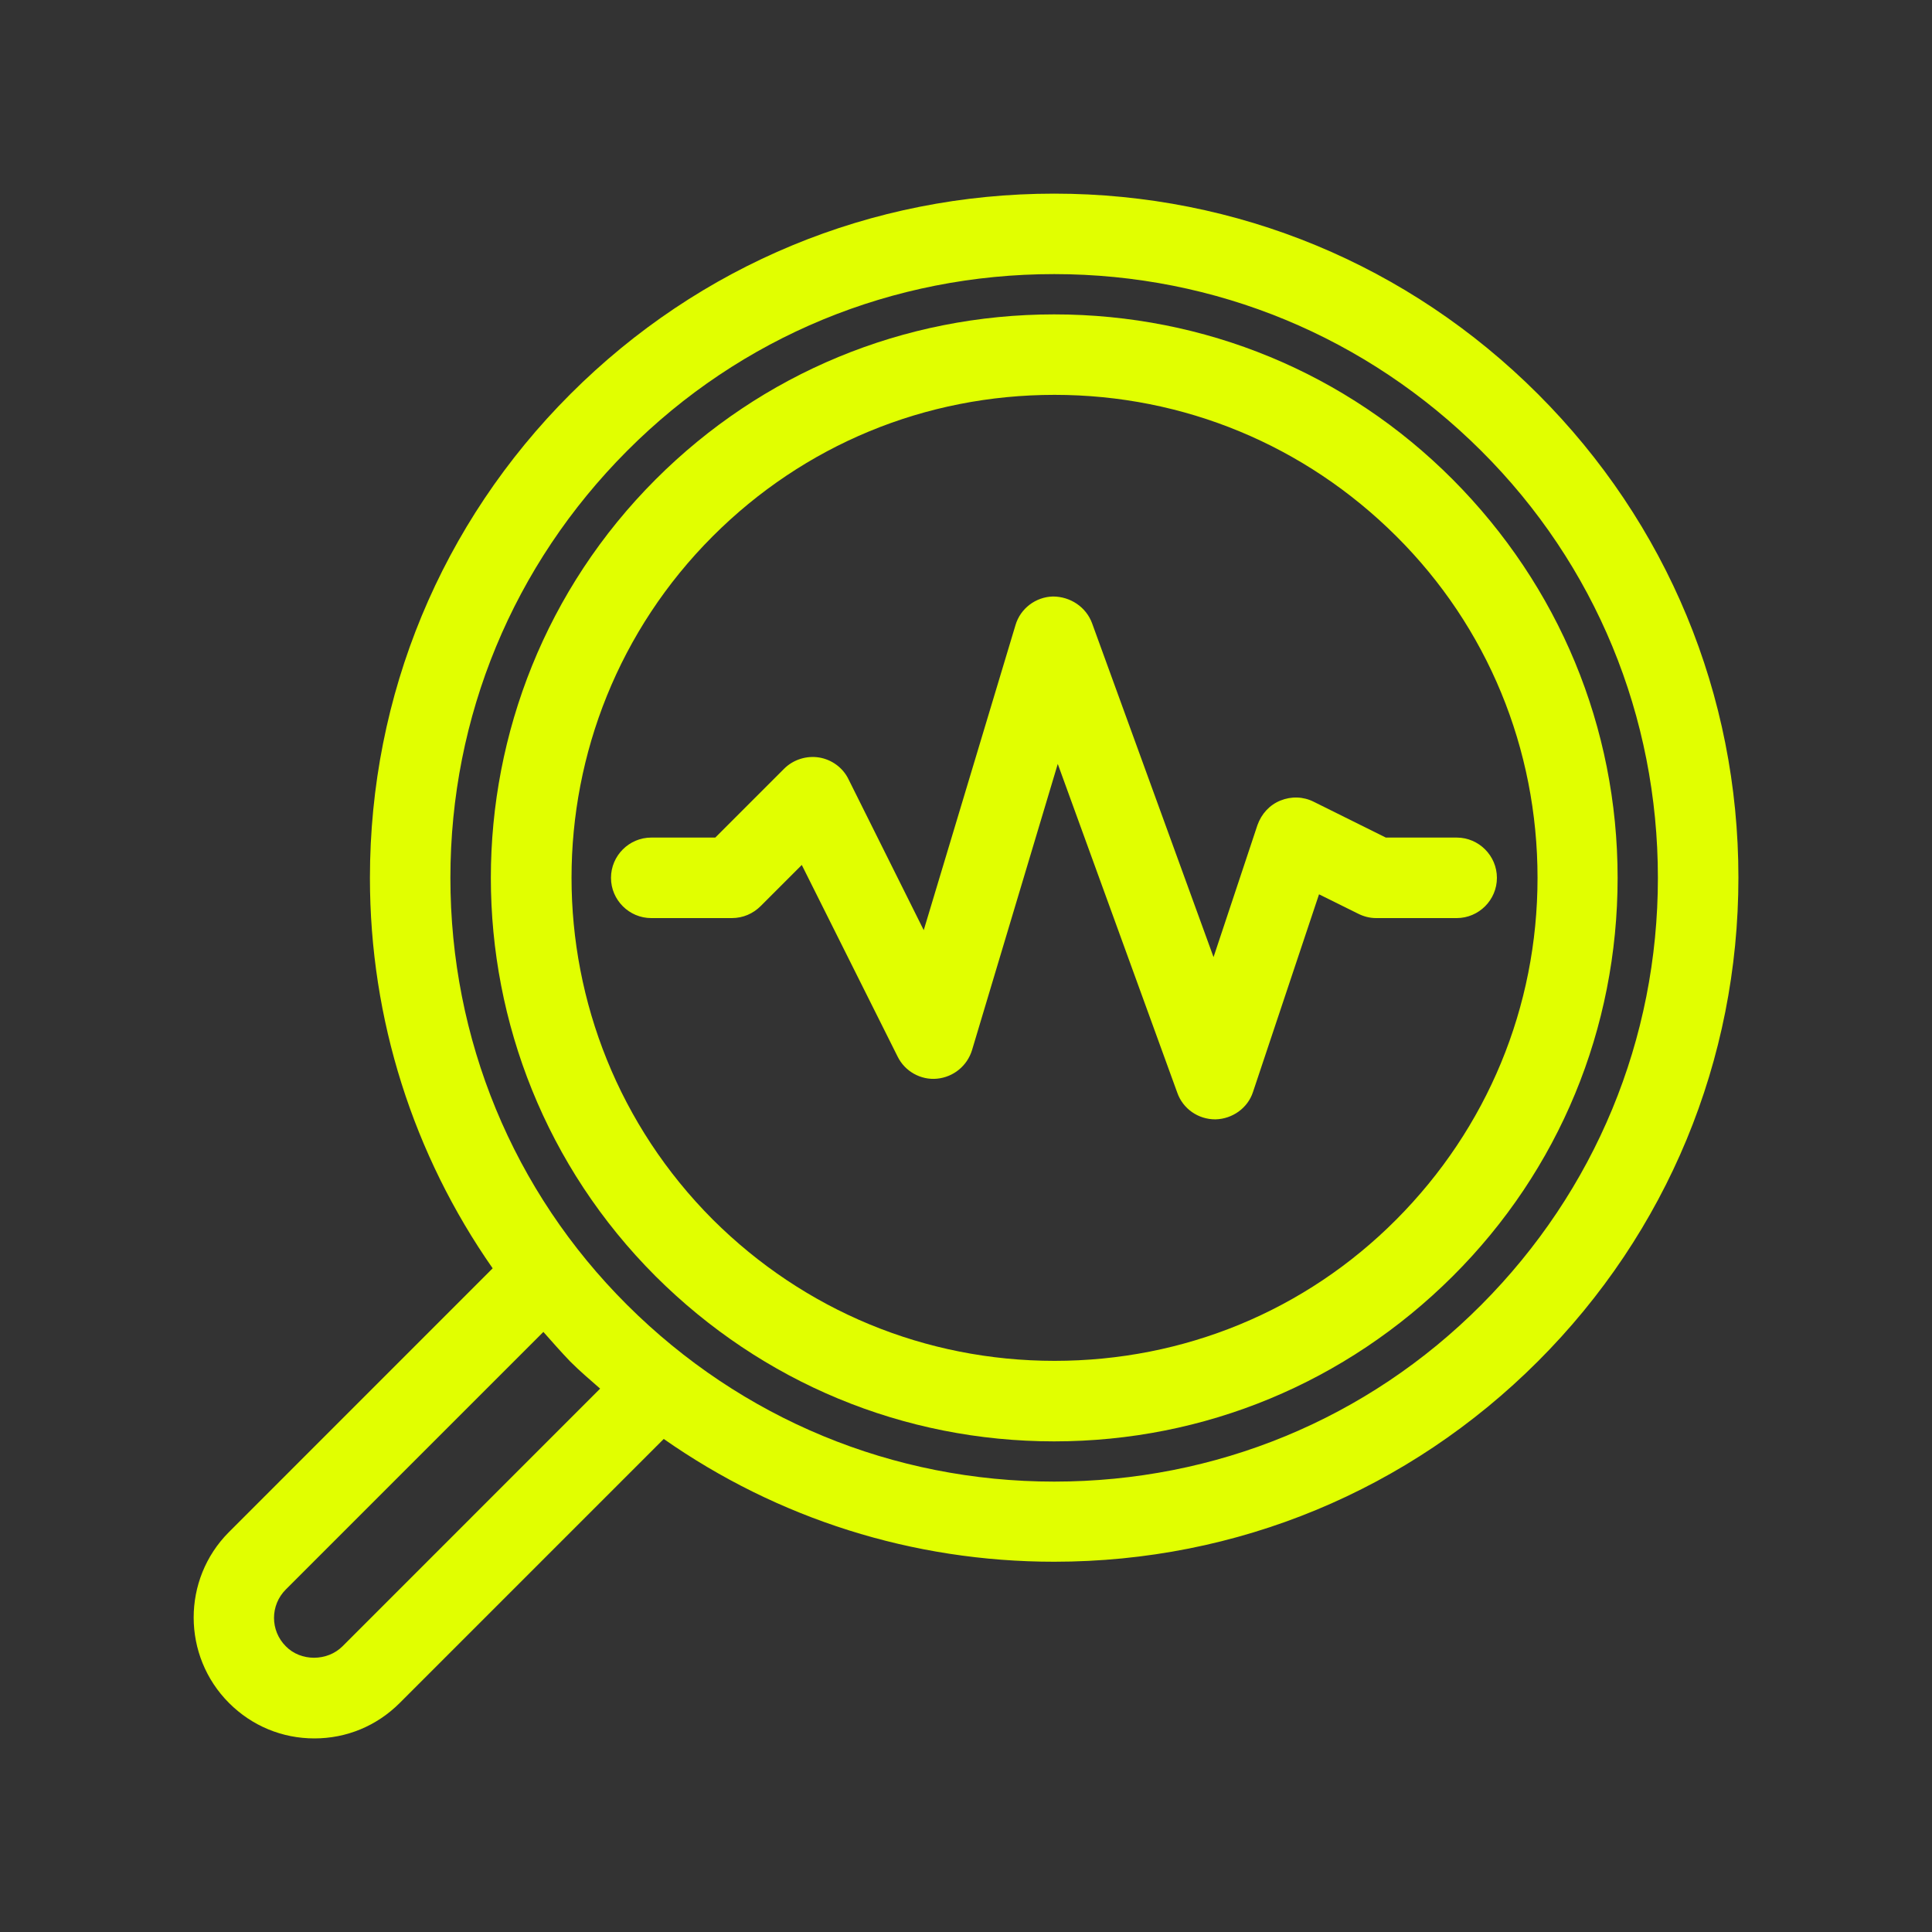
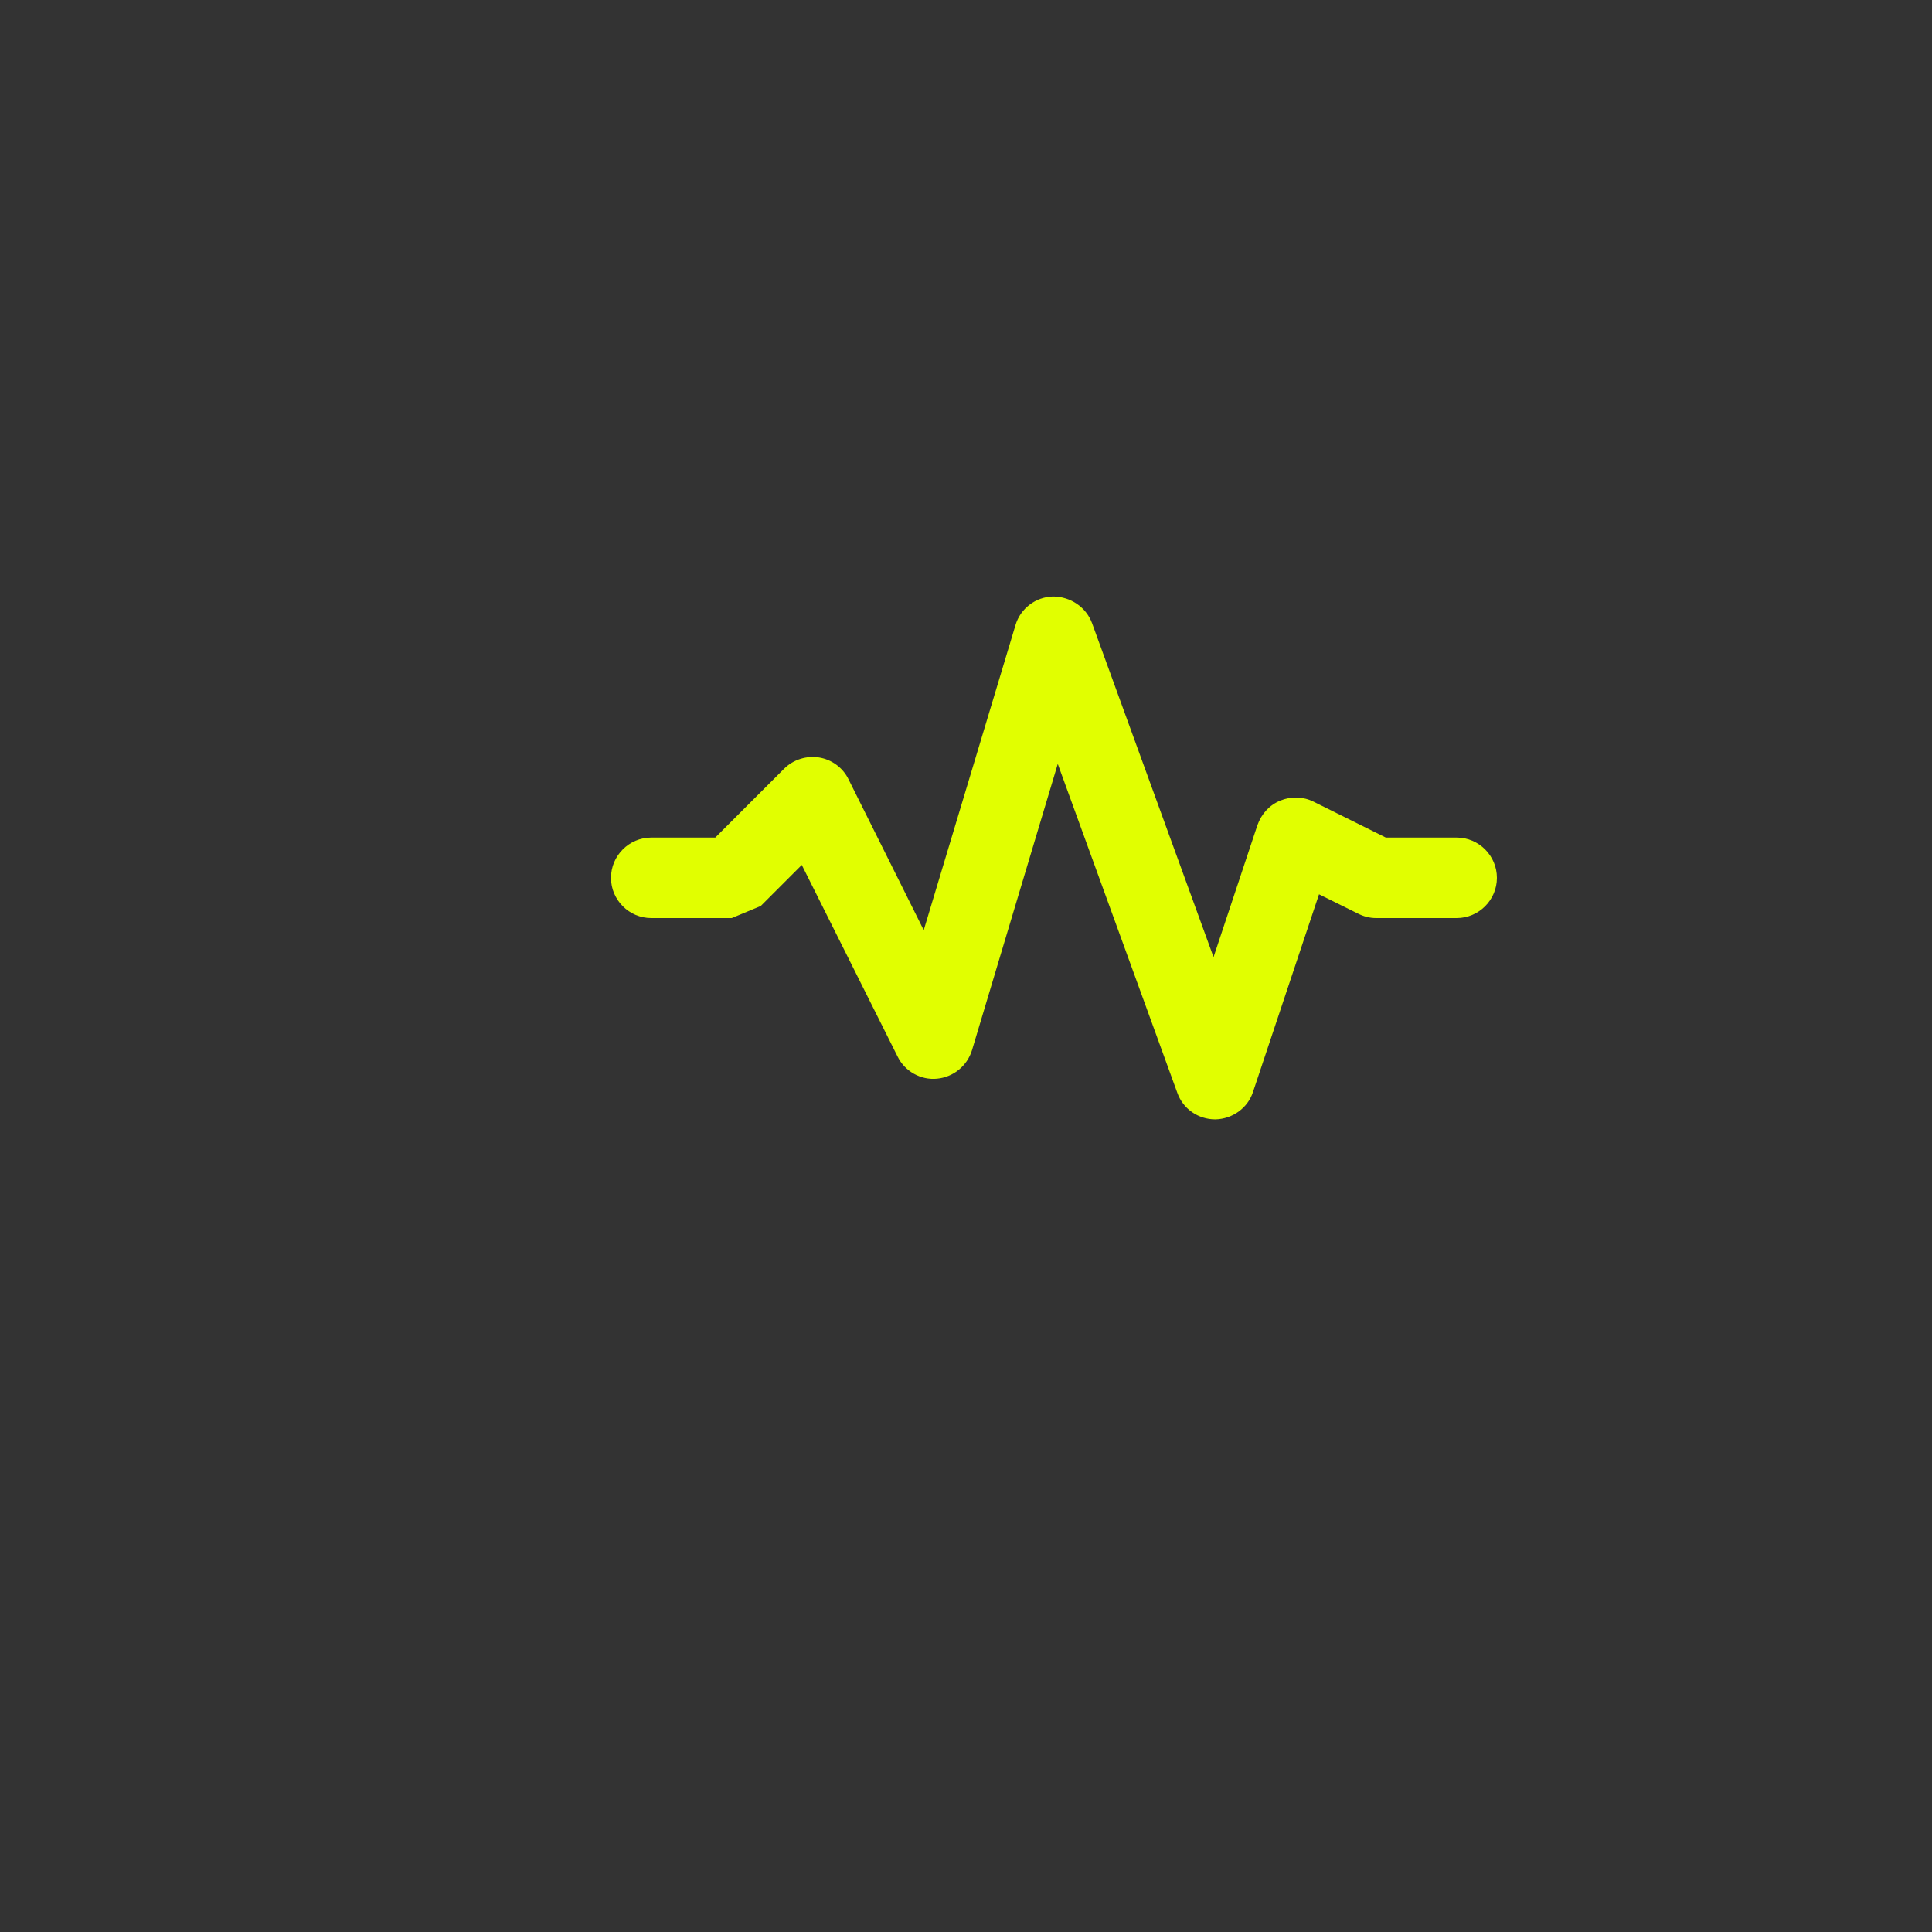
<svg xmlns="http://www.w3.org/2000/svg" width="40" height="40" viewBox="0 0 40 40" fill="none">
  <rect x="0" y="0" width="40" height="40" fill="#333333" stroke="none" />
-   <path d="M15.75 18.758L16.6 17.908L18.584 21.875C18.734 22.183 19.067 22.366 19.4 22.333C19.742 22.3 20.025 22.066 20.125 21.741L21.9 15.816L24.375 22.625C24.492 22.958 24.809 23.175 25.159 23.175H25.167C25.517 23.166 25.834 22.941 25.942 22.608L27.309 18.516L28.117 18.916C28.234 18.975 28.359 19.008 28.492 19.008H30.159C30.617 19.008 30.992 18.633 30.992 18.175C30.992 17.716 30.617 17.341 30.159 17.341H28.692L27.2 16.6C26.984 16.491 26.734 16.483 26.509 16.575C26.284 16.666 26.117 16.85 26.034 17.083L25.125 19.816L22.609 12.9C22.484 12.566 22.159 12.35 21.8 12.35C21.442 12.358 21.125 12.6 21.025 12.941L19.125 19.258L17.567 16.133C17.45 15.891 17.217 15.725 16.959 15.683C16.7 15.641 16.425 15.725 16.234 15.916L14.809 17.341H13.484C13.025 17.341 12.65 17.716 12.65 18.175C12.65 18.633 13.025 19.008 13.484 19.008H15.15C15.384 19.008 15.592 18.916 15.75 18.758Z" fill="#E1FF00" />
-   <path d="M4.742 35.259C5.217 35.734 5.842 35.992 6.509 35.992C7.175 35.992 7.8 35.734 8.275 35.259L13.742 29.792C16.1 31.442 18.892 32.334 21.825 32.334C25.609 32.334 29.167 30.859 31.842 28.184C34.517 25.509 35.992 21.951 35.992 18.167C35.992 14.384 34.517 10.834 31.842 8.159C29.167 5.484 25.609 4.009 21.825 4.009C18.042 4.009 14.484 5.484 11.809 8.159C9.134 10.834 7.659 14.392 7.659 18.175C7.659 21.109 8.559 23.909 10.2 26.259L4.734 31.726C3.767 32.7 3.767 34.284 4.742 35.259ZM9.325 18.175C9.325 14.834 10.625 11.7 12.984 9.334C15.342 6.967 18.484 5.675 21.825 5.675C25.167 5.675 28.3 6.975 30.667 9.334C33.034 11.692 34.325 14.834 34.325 18.175C34.325 21.517 33.025 24.651 30.667 27.017C28.309 29.384 25.167 30.675 21.825 30.675C18.484 30.675 15.35 29.375 12.984 27.017C10.617 24.659 9.325 21.509 9.325 18.175ZM5.917 32.909L11.25 27.576C11.434 27.784 11.617 27.992 11.809 28.192C12.009 28.392 12.217 28.567 12.425 28.75L7.092 34.084C6.775 34.401 6.225 34.401 5.917 34.084C5.592 33.759 5.592 33.234 5.917 32.909Z" fill="#E1FF00" />
-   <path d="M21.825 29.842C24.941 29.842 27.866 28.625 30.075 26.425C32.283 24.226 33.491 21.292 33.491 18.175C33.491 15.059 32.275 12.134 30.075 9.925C27.875 7.717 24.941 6.509 21.825 6.509C18.708 6.509 15.775 7.725 13.575 9.925C9.025 14.476 9.025 21.875 13.575 26.425C15.783 28.625 18.708 29.842 21.825 29.842ZM14.758 11.101C16.65 9.209 19.158 8.175 21.833 8.175C24.508 8.175 27.016 9.217 28.908 11.101C30.8 12.984 31.833 15.501 31.833 18.175C31.833 20.851 30.791 23.359 28.908 25.25C27.025 27.142 24.508 28.175 21.833 28.175C19.158 28.175 16.65 27.134 14.758 25.25C10.858 21.342 10.858 15.001 14.758 11.101Z" fill="#E1FF00" />
+   <path d="M15.75 18.758L16.6 17.908L18.584 21.875C18.734 22.183 19.067 22.366 19.4 22.333C19.742 22.3 20.025 22.066 20.125 21.741L21.9 15.816L24.375 22.625C24.492 22.958 24.809 23.175 25.159 23.175H25.167C25.517 23.166 25.834 22.941 25.942 22.608L27.309 18.516L28.117 18.916C28.234 18.975 28.359 19.008 28.492 19.008H30.159C30.617 19.008 30.992 18.633 30.992 18.175C30.992 17.716 30.617 17.341 30.159 17.341H28.692L27.2 16.6C26.984 16.491 26.734 16.483 26.509 16.575C26.284 16.666 26.117 16.85 26.034 17.083L25.125 19.816L22.609 12.9C22.484 12.566 22.159 12.35 21.8 12.35C21.442 12.358 21.125 12.6 21.025 12.941L19.125 19.258L17.567 16.133C17.45 15.891 17.217 15.725 16.959 15.683C16.7 15.641 16.425 15.725 16.234 15.916L14.809 17.341H13.484C13.025 17.341 12.65 17.716 12.65 18.175C12.65 18.633 13.025 19.008 13.484 19.008H15.15Z" fill="#E1FF00" />
</svg>